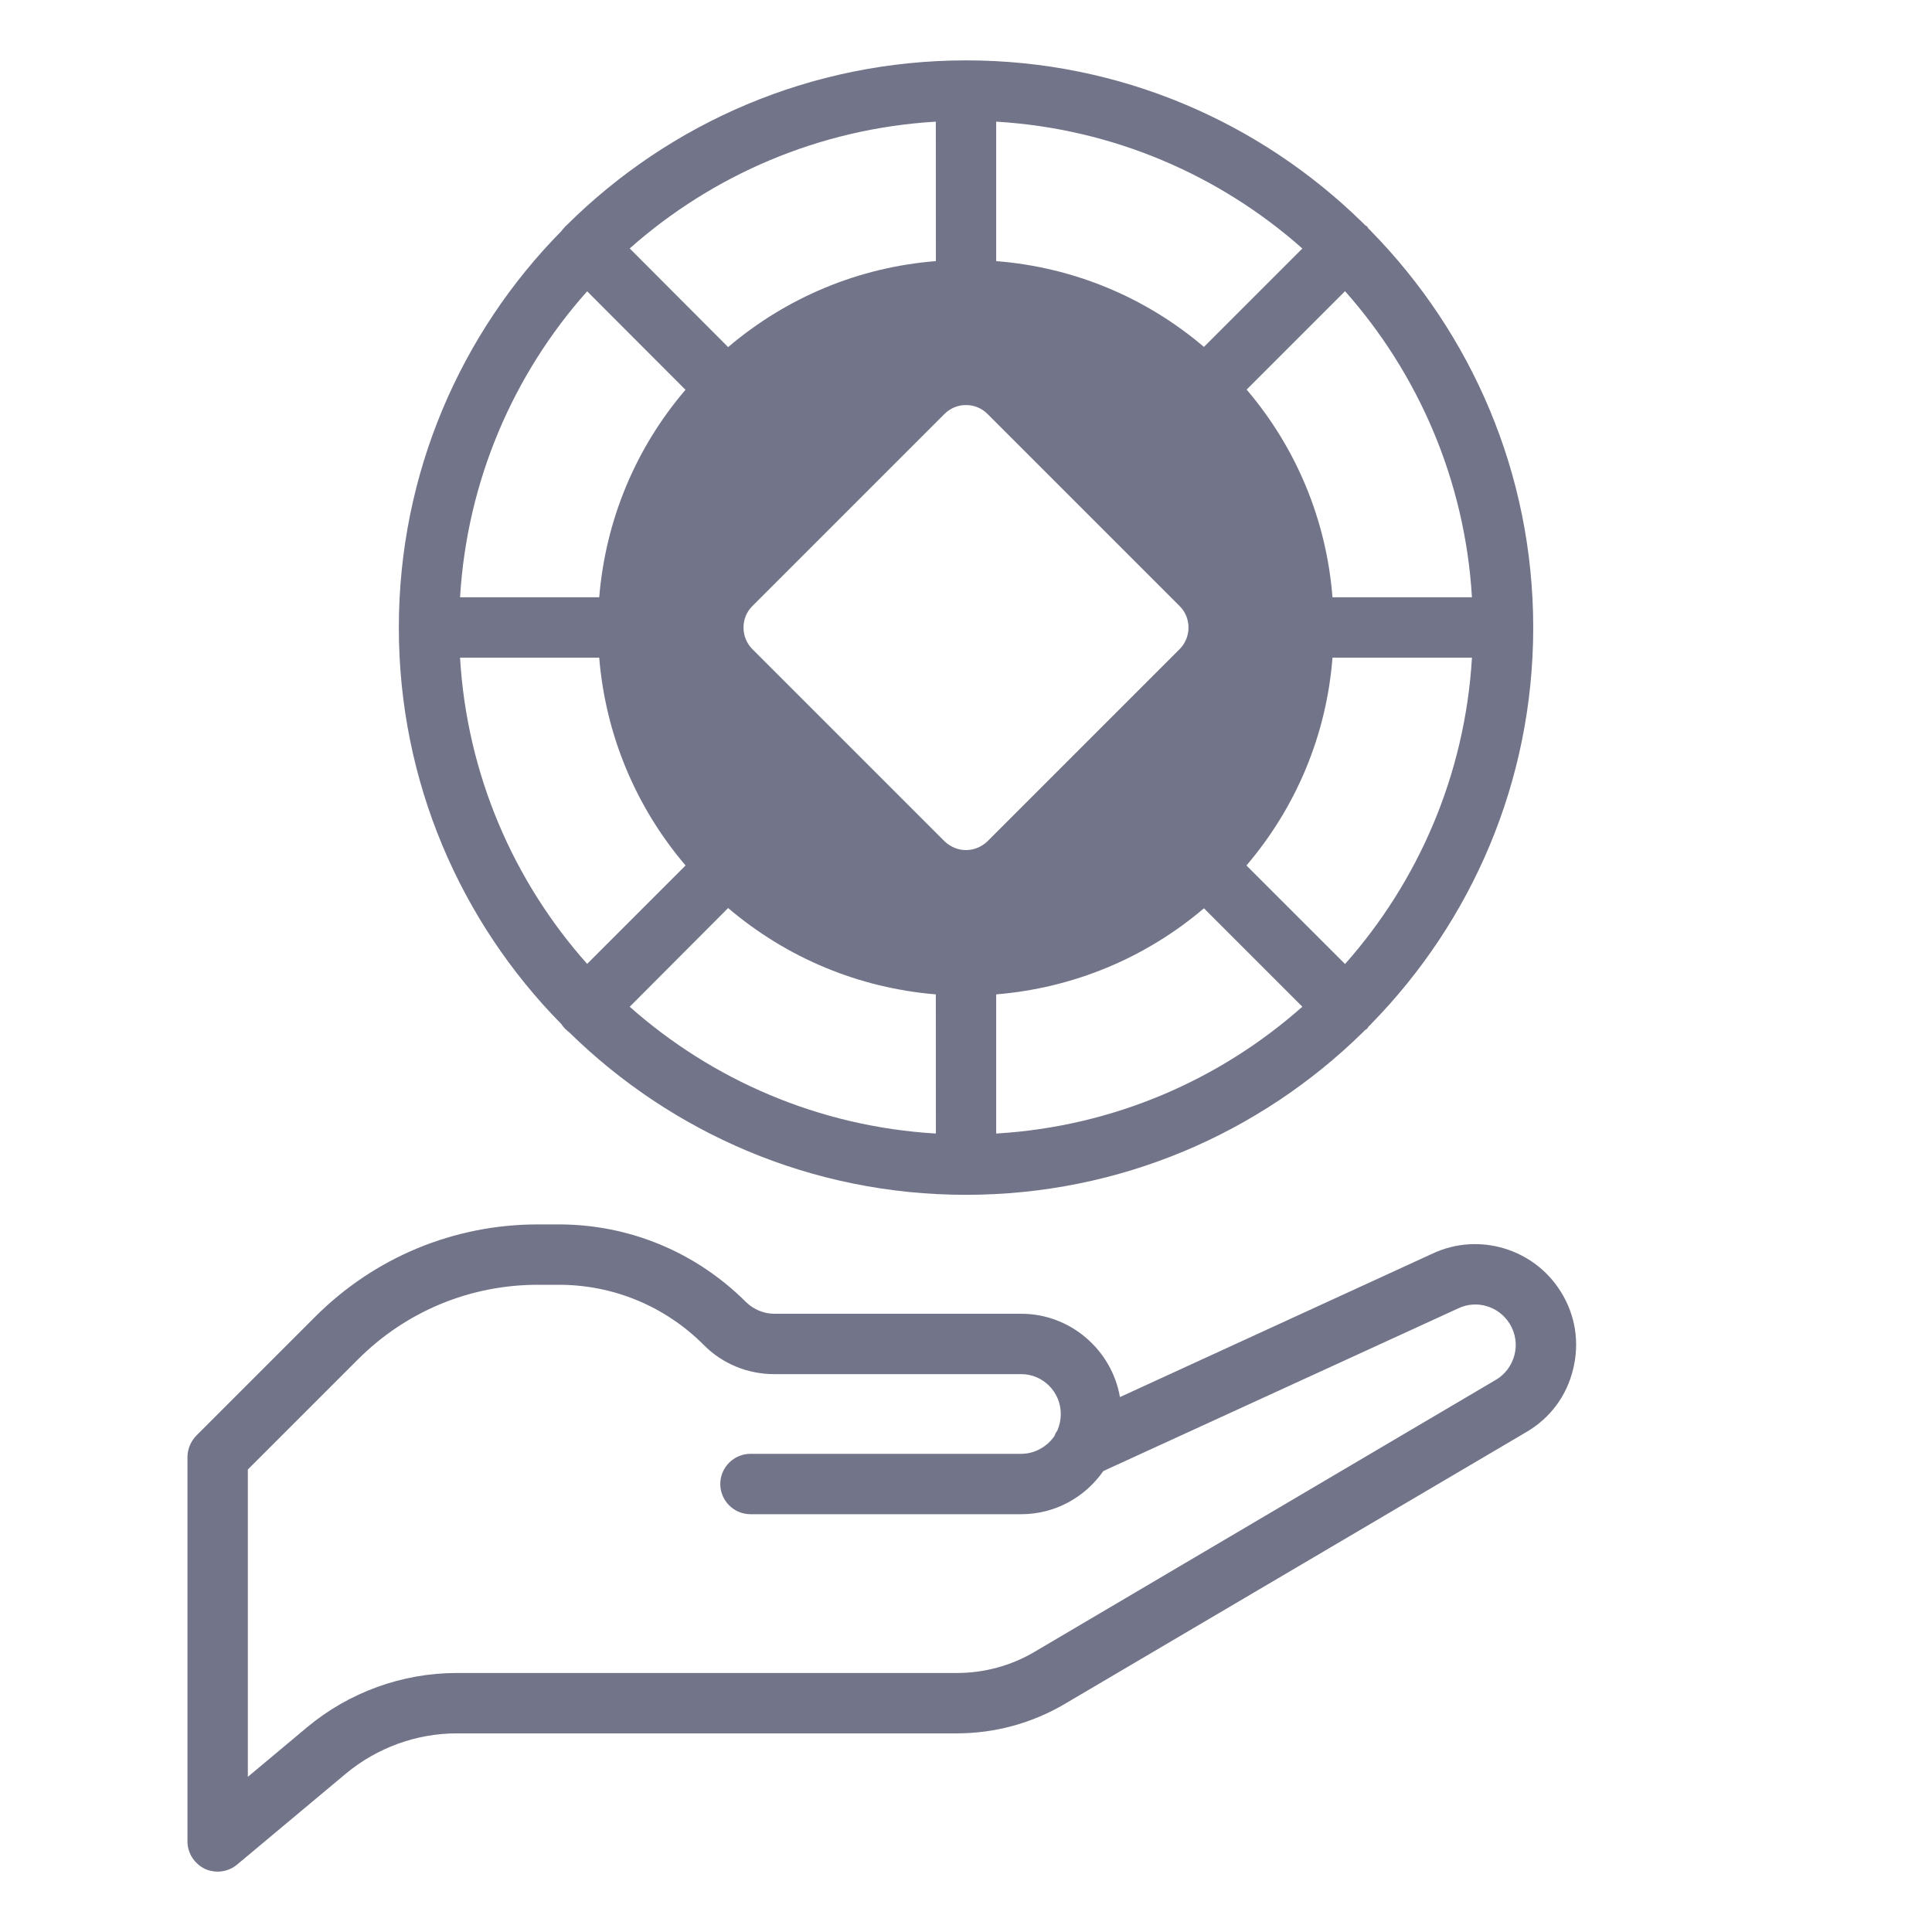
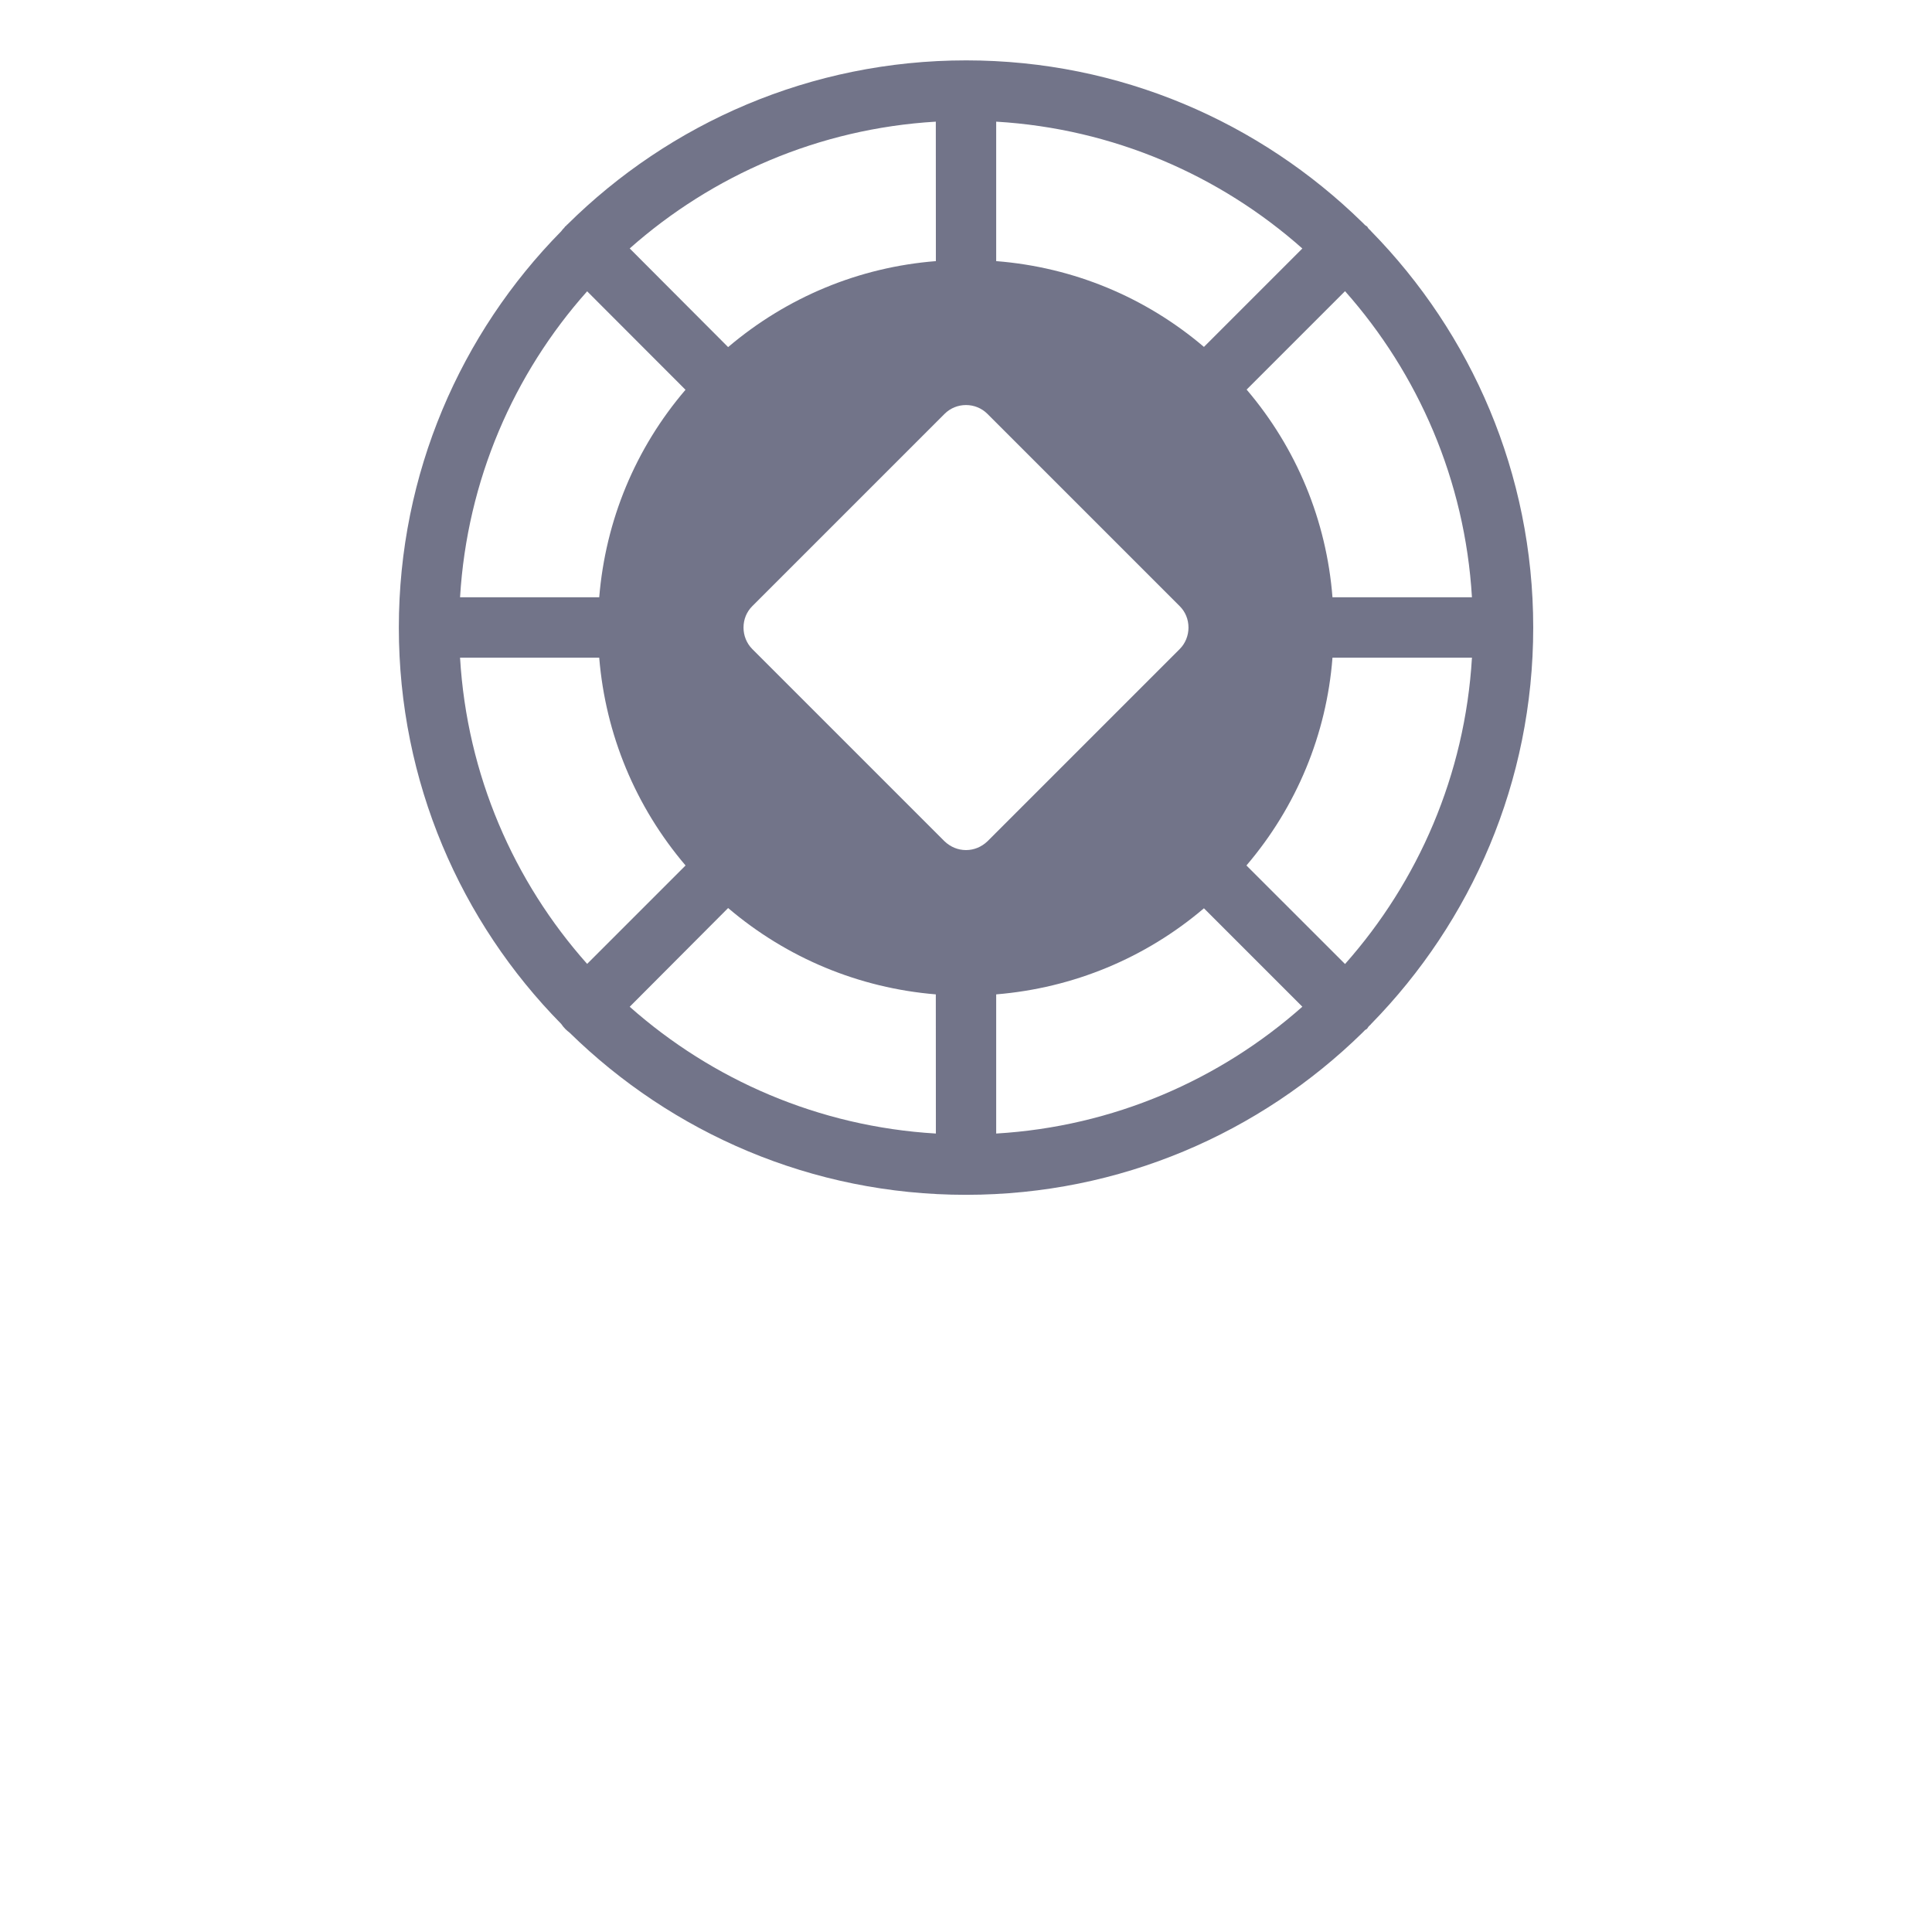
<svg xmlns="http://www.w3.org/2000/svg" width="32" height="32" viewBox="0 0 32 32" fill="none">
-   <path d="M3.395 30.955C3.46 30.985 3.535 31 3.605 31C3.72 31 3.835 30.96 3.925 30.885L5.725 29.38C6.24 28.95 6.895 28.71 7.565 28.71H15.85C16.48 28.71 17.1 28.54 17.64 28.22L25.28 23.72C25.675 23.49 25.95 23.12 26.055 22.68C26.165 22.24 26.095 21.785 25.855 21.4C25.415 20.685 24.5 20.405 23.735 20.76L18.55 23.14C18.415 22.36 17.73 21.76 16.915 21.76H12.825C12.655 21.76 12.485 21.69 12.36 21.57C11.53 20.74 10.425 20.28 9.255 20.28H8.91C7.52 20.28 6.205 20.825 5.22 21.81L3.25 23.78C3.16 23.875 3.105 24 3.105 24.135V30.5C3.105 30.695 3.22 30.87 3.395 30.955ZM4.105 24.34L5.93 22.515C6.725 21.72 7.785 21.28 8.91 21.28H9.255C10.16 21.28 11.015 21.635 11.655 22.275C11.965 22.59 12.385 22.76 12.825 22.76H16.915C17.275 22.76 17.57 23.055 17.57 23.42C17.57 23.515 17.55 23.605 17.515 23.69C17.495 23.72 17.475 23.75 17.465 23.785C17.345 23.96 17.14 24.08 16.915 24.08H12.43C12.155 24.08 11.93 24.305 11.93 24.58C11.93 24.855 12.155 25.08 12.43 25.08H16.915C17.48 25.08 17.975 24.795 18.275 24.365L24.155 21.67C24.46 21.525 24.825 21.635 25.005 21.925C25.1 22.08 25.13 22.265 25.085 22.44C25.04 22.615 24.93 22.765 24.775 22.855L17.135 27.36C16.745 27.59 16.3 27.71 15.85 27.71H7.565C6.66 27.71 5.78 28.03 5.085 28.61L4.105 29.43V24.34Z" fill="#727489" />
  <path d="M9.36 17.04C9.385 17.065 9.41 17.085 9.435 17.105C11.13 18.765 13.444 19.79 15.999 19.79H16.001H16.003C18.558 19.789 20.871 18.765 22.566 17.105C22.569 17.102 22.572 17.098 22.576 17.095C22.587 17.084 22.598 17.072 22.609 17.061C22.619 17.052 22.633 17.049 22.643 17.039C22.653 17.029 22.657 17.015 22.666 17.005C22.677 16.993 22.689 16.983 22.701 16.97C22.706 16.97 22.706 16.965 22.71 16.96C24.37 15.265 25.395 12.95 25.395 10.395C25.395 7.84 24.37 5.525 22.71 3.83C22.706 3.825 22.706 3.82 22.701 3.82C22.689 3.807 22.677 3.796 22.665 3.784C22.656 3.774 22.653 3.761 22.643 3.751C22.633 3.742 22.62 3.738 22.61 3.729C22.599 3.718 22.588 3.706 22.576 3.695C22.57 3.69 22.57 3.685 22.566 3.685C20.87 2.025 18.556 1 16.002 1C13.447 0.999 16.002 1 16.002 1C13.427 1 11.091 2.04 9.396 3.72C9.391 3.72 9.386 3.725 9.386 3.73L9.374 3.742C9.37 3.746 9.365 3.747 9.361 3.751C9.355 3.756 9.353 3.764 9.348 3.77C9.329 3.789 9.312 3.806 9.296 3.83C7.631 5.52 6.606 7.84 6.606 10.395C6.606 12.95 7.631 15.27 9.296 16.96C9.316 16.99 9.336 17.015 9.361 17.04H9.36ZM15.501 18.775C13.56 18.66 11.795 17.885 10.43 16.675L12.06 15.04C13.035 15.87 14.23 16.365 15.5 16.47L15.501 18.775ZM21.57 16.675C20.205 17.885 18.441 18.66 16.5 18.775V16.47C17.775 16.365 18.97 15.87 19.94 15.045C19.94 15.045 19.941 15.045 19.941 15.044L21.571 16.674C21.571 16.674 21.57 16.675 21.57 16.675V16.675ZM24.38 10.895C24.265 12.835 23.49 14.6 22.28 15.965C22.279 15.966 22.279 15.966 22.278 15.967L20.645 14.335C21.476 13.36 21.971 12.165 22.07 10.895C22.07 10.895 22.07 10.893 22.07 10.893H24.381C24.381 10.893 24.381 10.895 24.381 10.895H24.38ZM22.28 4.825C23.489 6.189 24.265 7.954 24.38 9.893H22.07C21.97 8.618 21.475 7.424 20.65 6.455C20.649 6.454 20.648 6.453 20.648 6.453L22.278 4.823C22.278 4.823 22.279 4.824 22.28 4.825ZM16.5 2.015C18.44 2.13 20.205 2.905 21.57 4.115C21.57 4.115 21.57 4.115 21.571 4.116L19.941 5.746C19.941 5.746 19.941 5.745 19.94 5.745C18.97 4.92 17.776 4.425 16.5 4.325V2.015ZM16.355 6.855L19.54 10.04C19.635 10.135 19.685 10.26 19.685 10.395C19.685 10.525 19.635 10.655 19.54 10.75L16.355 13.935C16.255 14.03 16.13 14.08 16 14.08C15.87 14.08 15.745 14.03 15.645 13.935L12.46 10.75C12.365 10.655 12.315 10.525 12.315 10.395C12.315 10.26 12.365 10.135 12.46 10.04L15.645 6.855C15.84 6.66 16.16 6.66 16.355 6.855ZM10.43 4.115C11.795 2.905 13.56 2.13 15.5 2.015L15.501 4.325C14.231 4.425 13.036 4.92 12.06 5.749L10.43 4.115L10.43 4.115ZM9.725 4.825L11.354 6.456C10.524 7.426 10.03 8.619 9.925 9.893H7.62C7.736 7.954 8.51 6.189 9.725 4.825ZM7.62 10.893H9.925C9.925 10.893 9.925 10.895 9.925 10.895C10.03 12.165 10.525 13.36 11.355 14.335L9.725 15.965C8.51 14.6 7.735 12.835 7.62 10.895C7.62 10.895 7.62 10.893 7.62 10.893Z" fill="#727489" />
</svg>